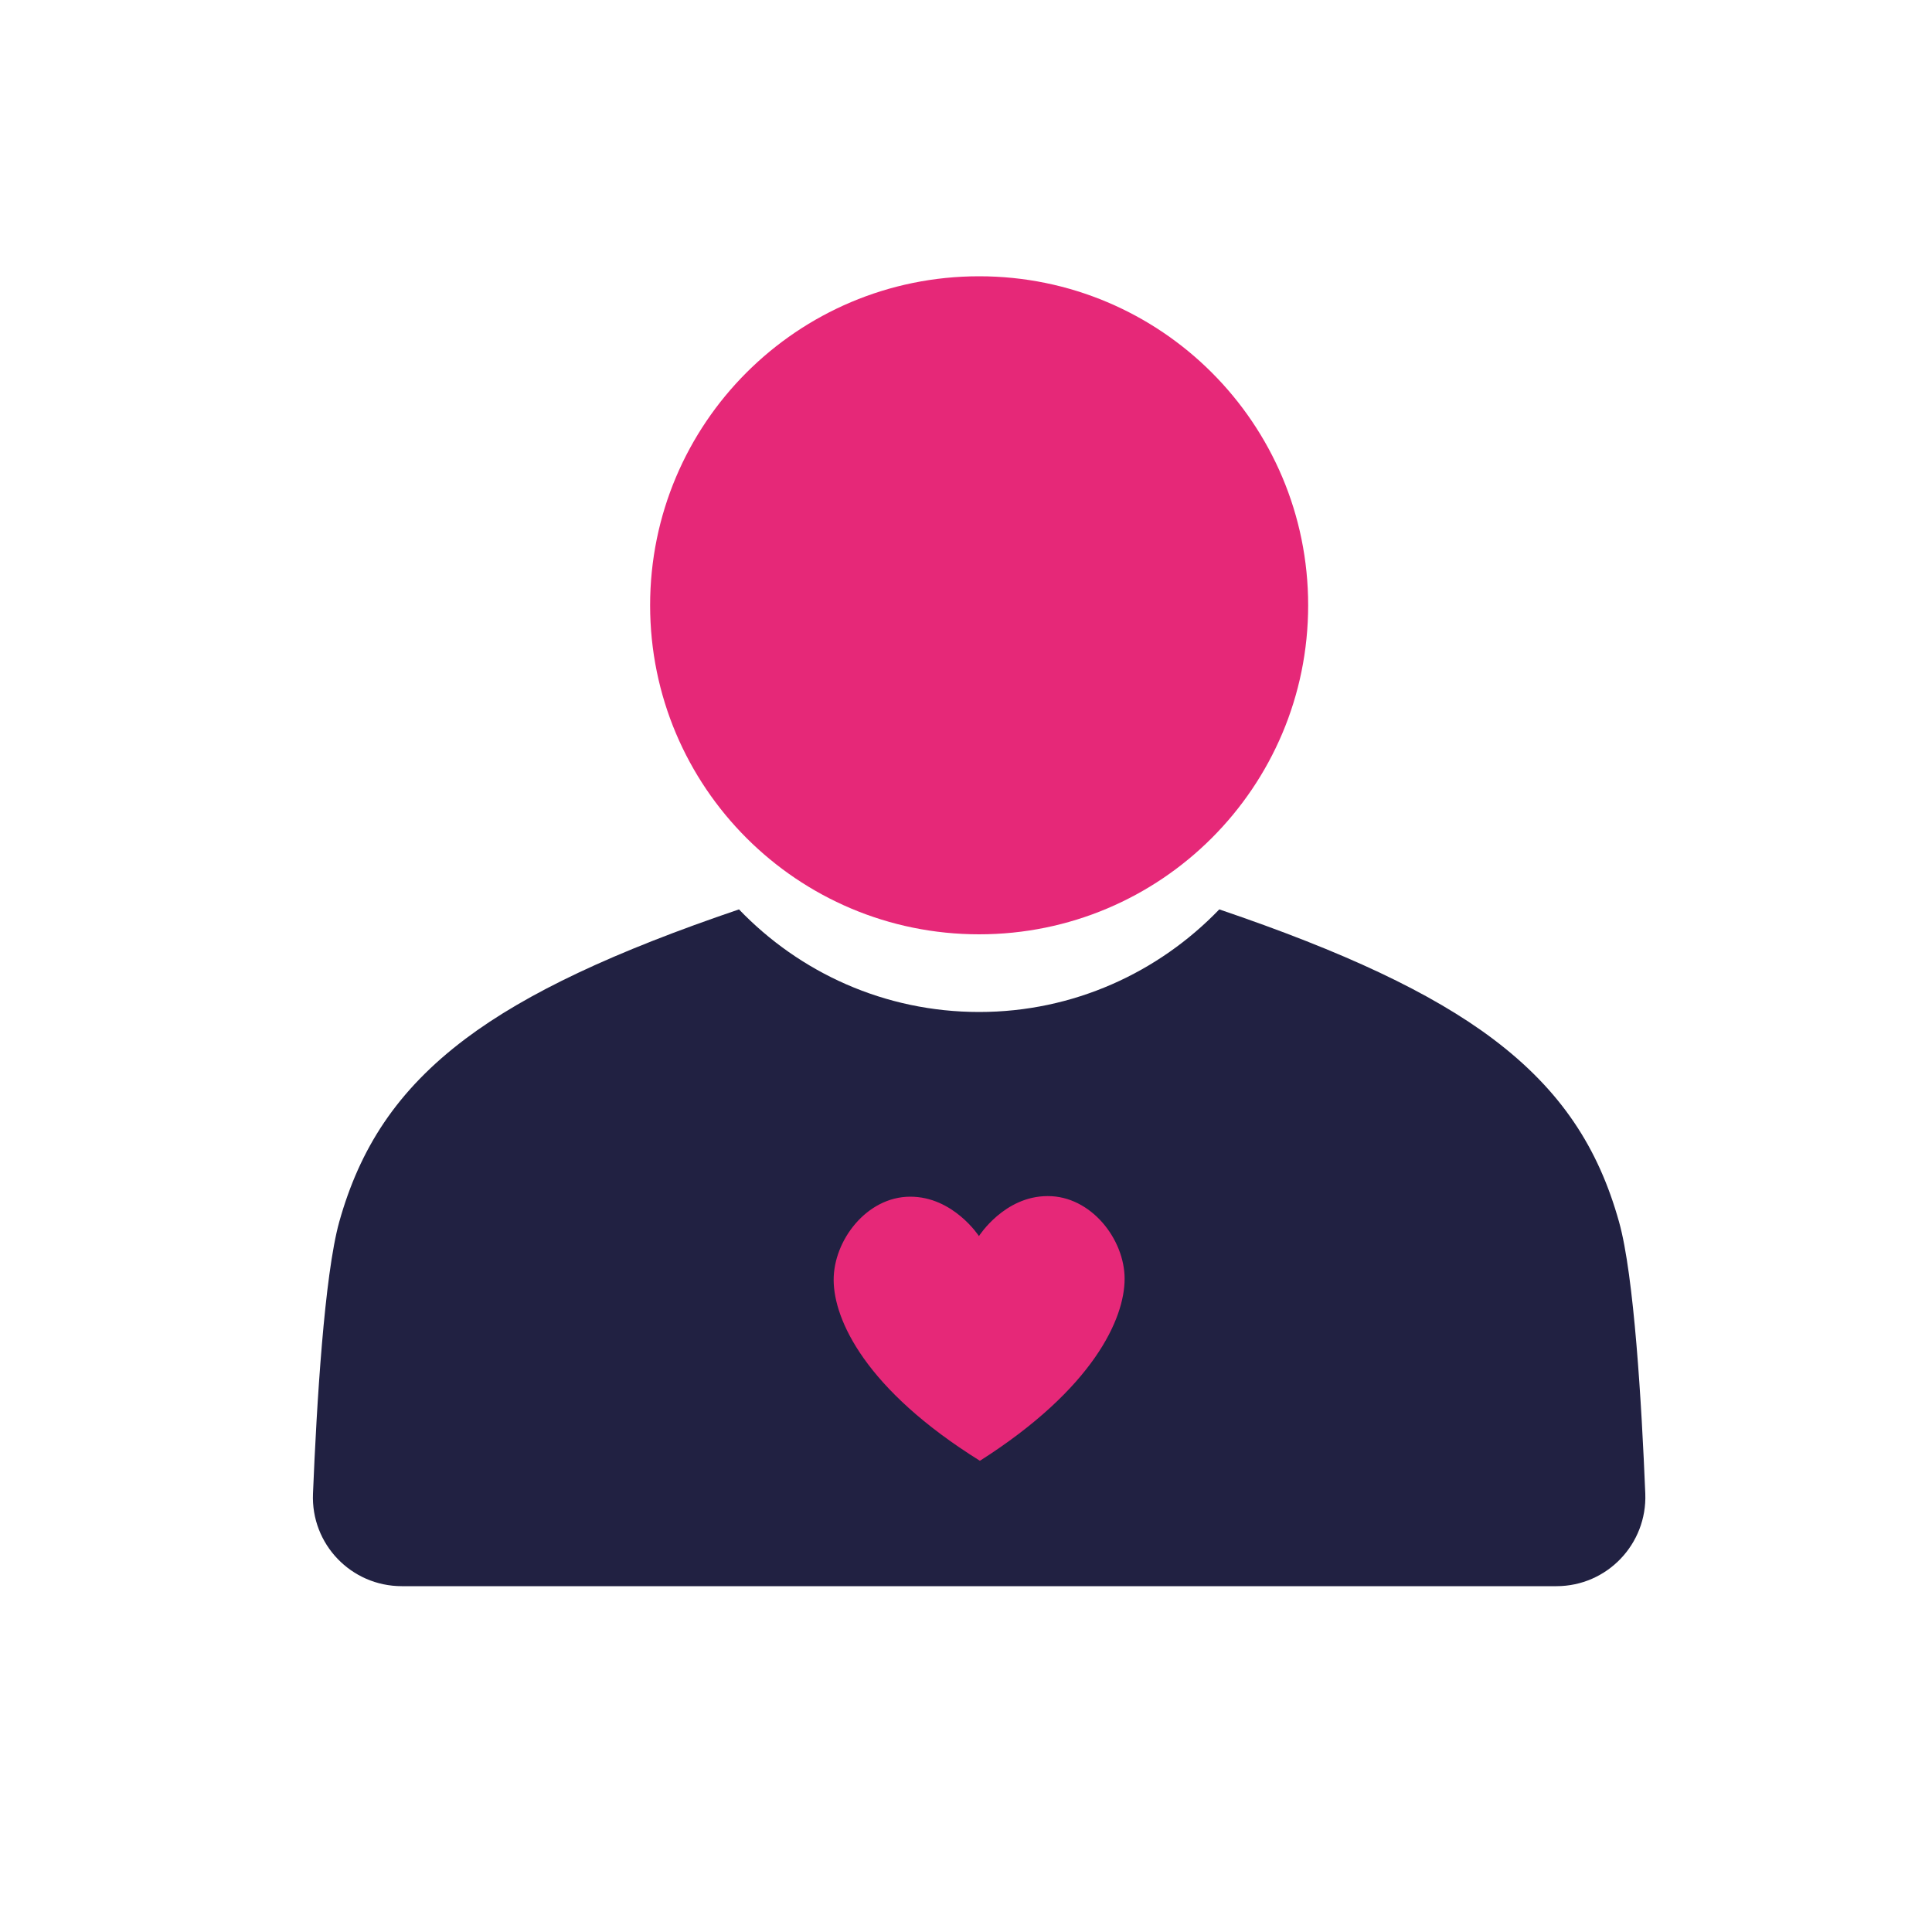
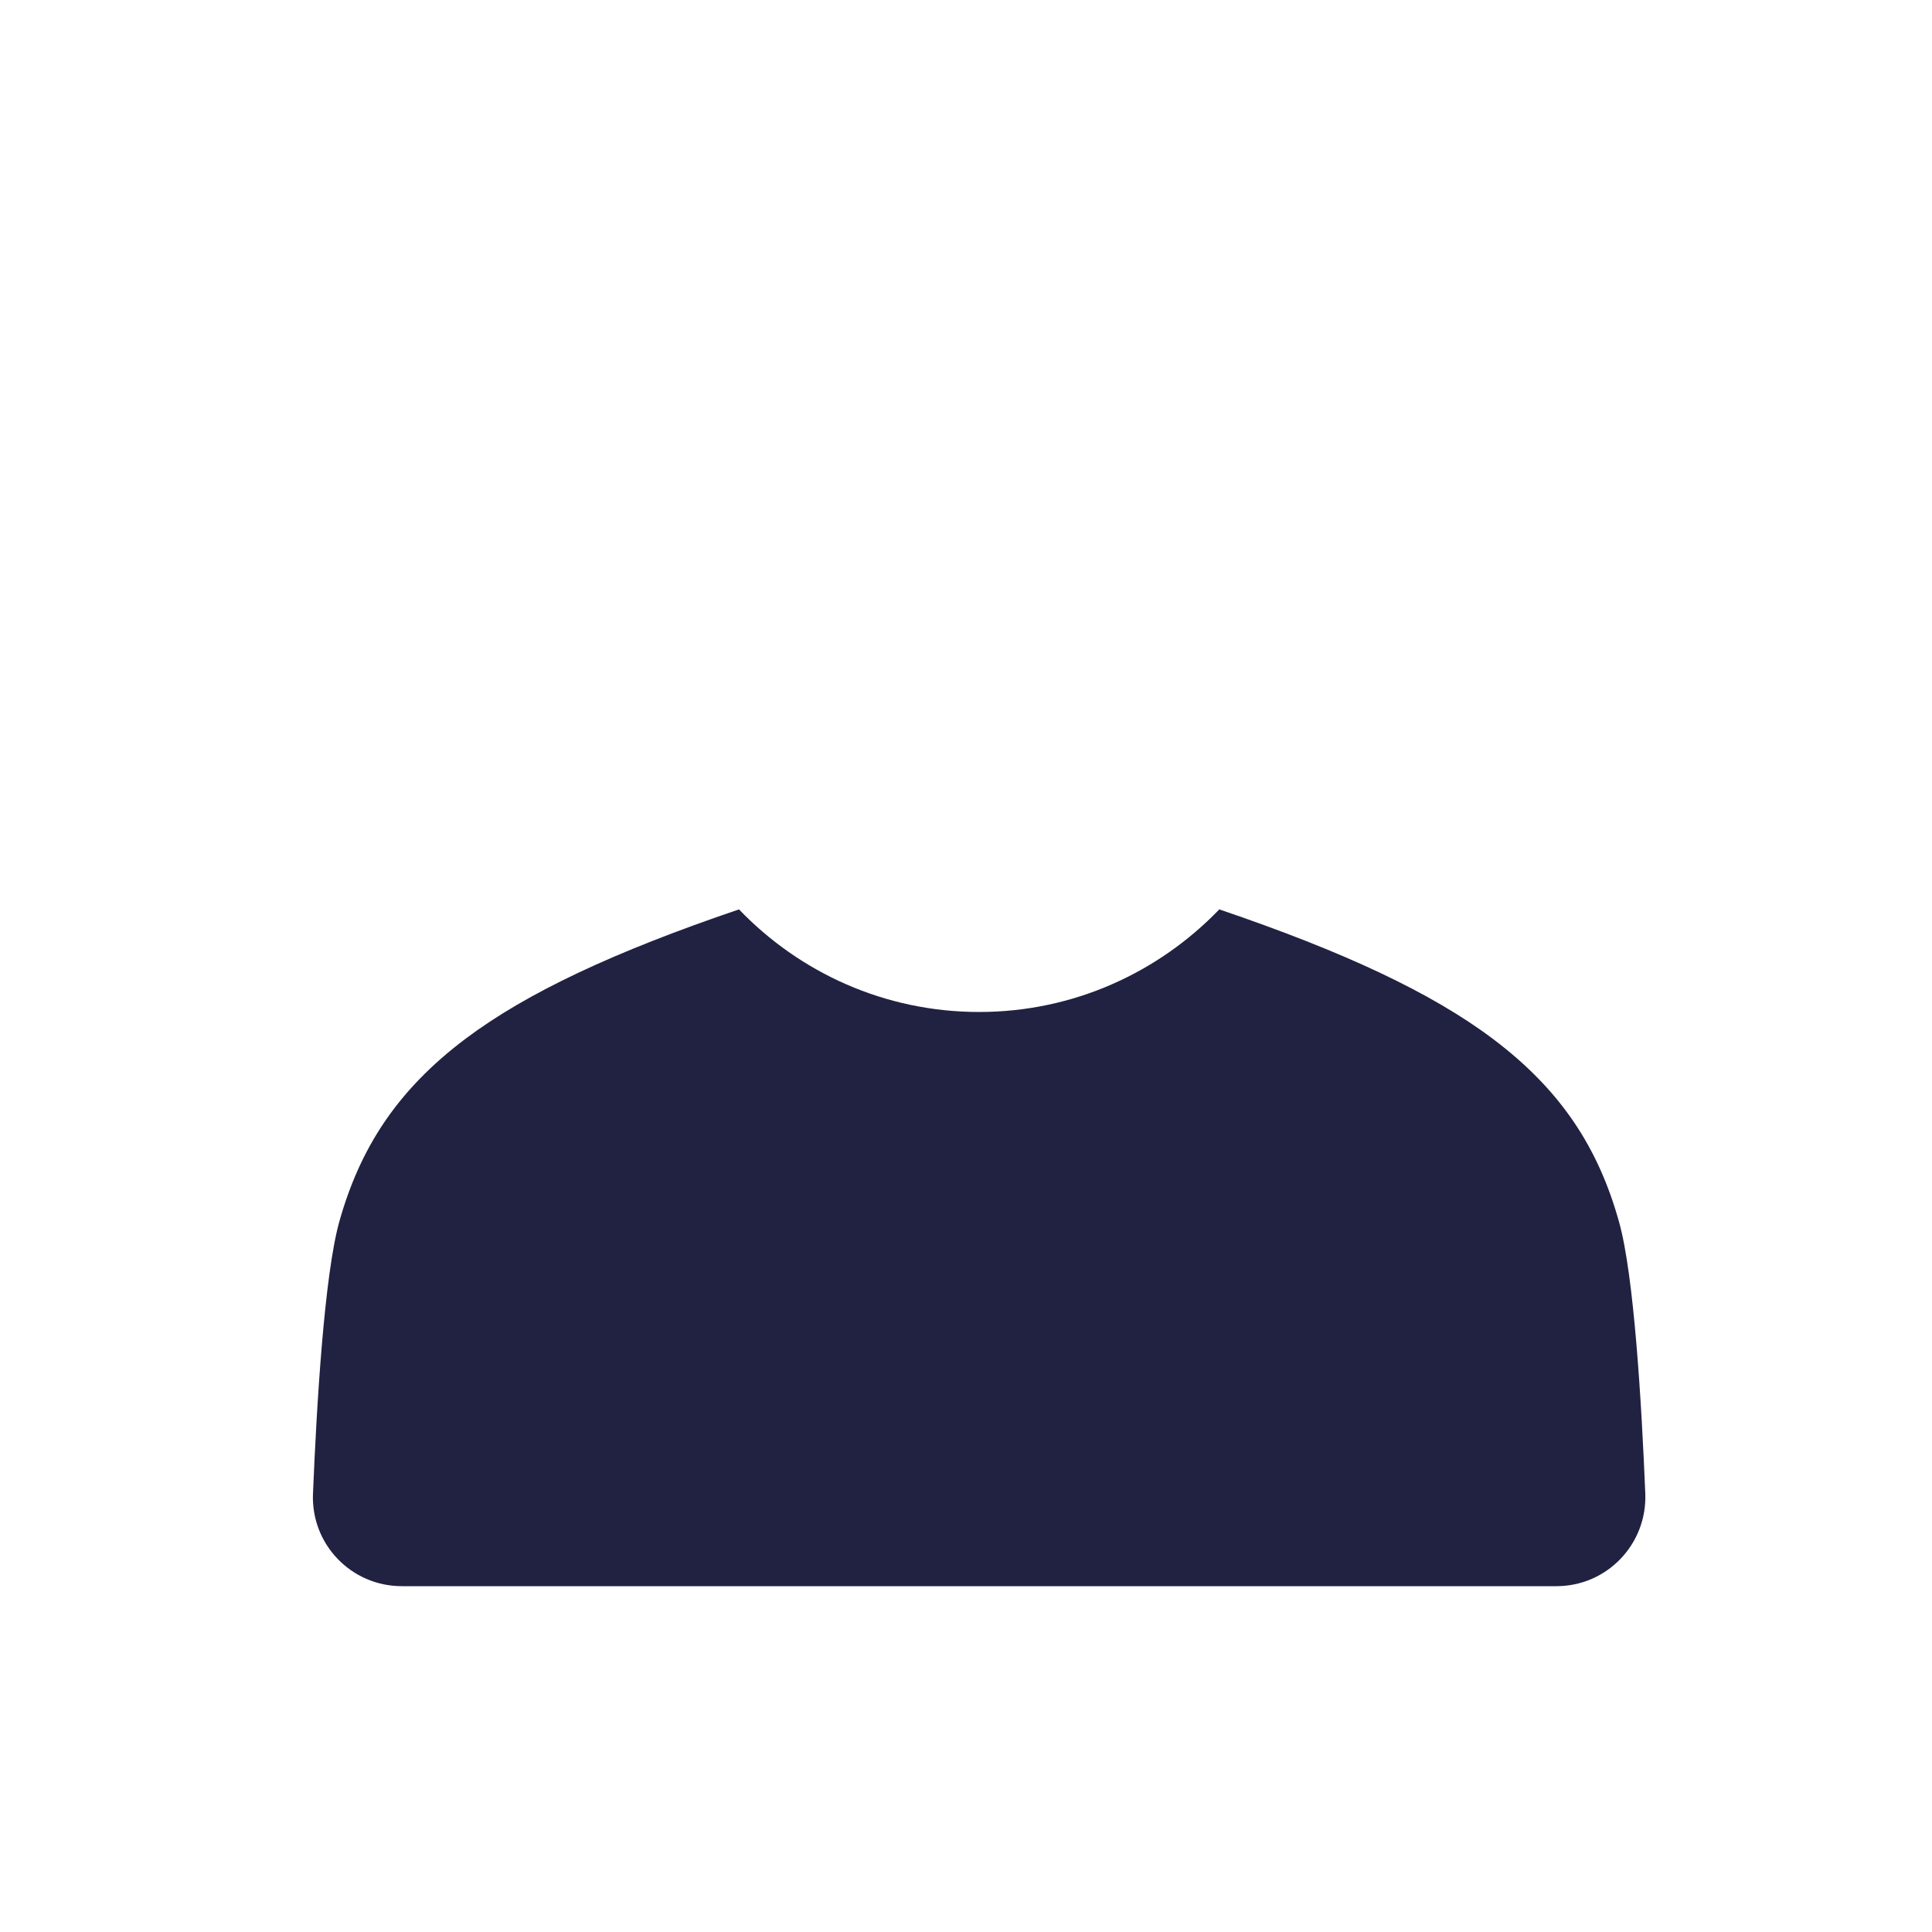
<svg xmlns="http://www.w3.org/2000/svg" id="Layer_5" data-name="Layer 5" viewBox="0 0 100 100">
  <defs>
    <style>
      .cls-1 {
        fill: #212142;
      }

      .cls-2 {
        fill: #e62878;
      }
    </style>
  </defs>
  <g>
-     <path class="cls-2" d="M67.71,31.33c0-9.41-7.62-17.03-17.03-17.03-9.41,0-17.03,7.62-17.03,17.03,0,9.41,7.62,17.03,17.03,17.03,9.41,0,17.03-7.62,17.03-17.03" />
    <path class="cls-1" d="M83.8,63.24c-1.06-3.79-2.97-6.79-6.53-9.47-3.18-2.39-7.71-4.51-14.16-6.7-3.14,3.26-7.54,5.31-12.43,5.31-4.89,0-9.29-2.04-12.43-5.31-6.45,2.19-10.98,4.31-14.16,6.7-3.56,2.68-5.47,5.69-6.53,9.47-.77,2.77-1.17,9.44-1.36,14.07-.11,2.62,1.98,4.79,4.6,4.79h59.76c2.62,0,4.7-2.18,4.6-4.79-.19-4.63-.58-11.3-1.36-14.07Z" />
  </g>
-   <path class="cls-2" d="M54.22,61.91c-2.24,0-3.55,2.07-3.55,2.07,0,0-1.33-2.05-3.57-2.04s-3.96,2.26-3.95,4.32,1.65,5.66,7.57,9.35c5.88-3.74,7.49-7.36,7.49-9.42s-1.75-4.29-3.98-4.28" />
</svg>